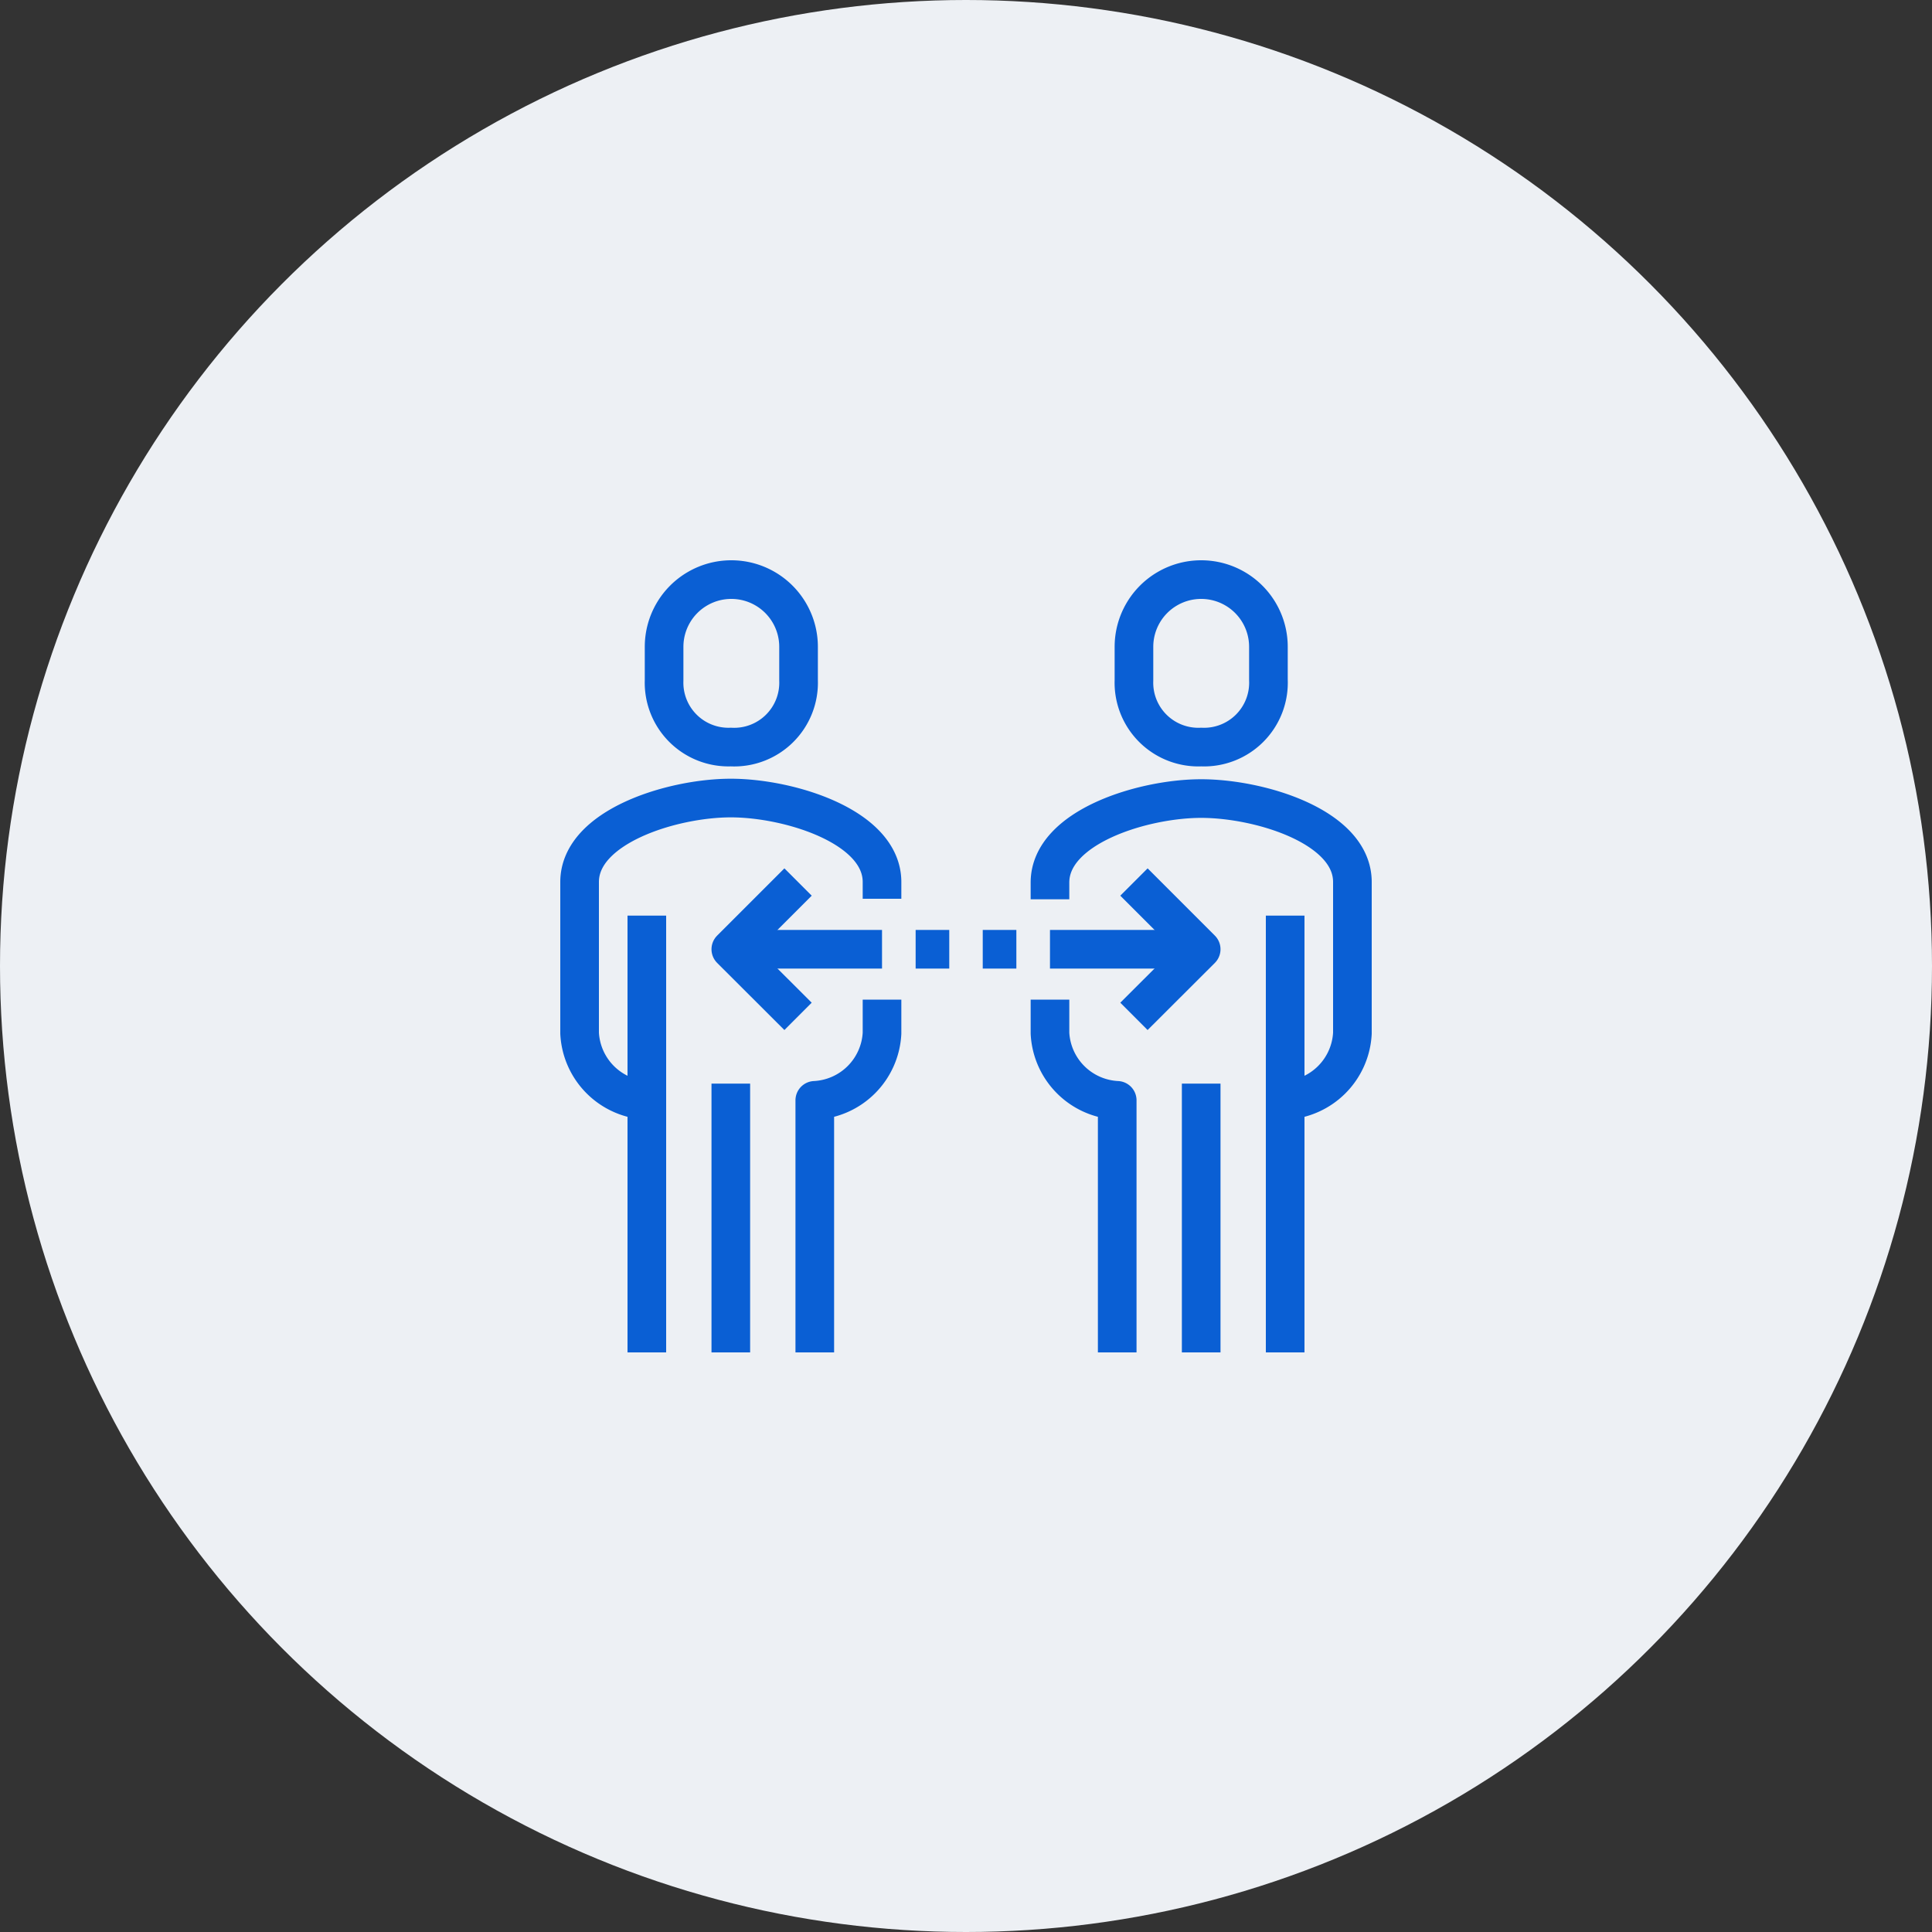
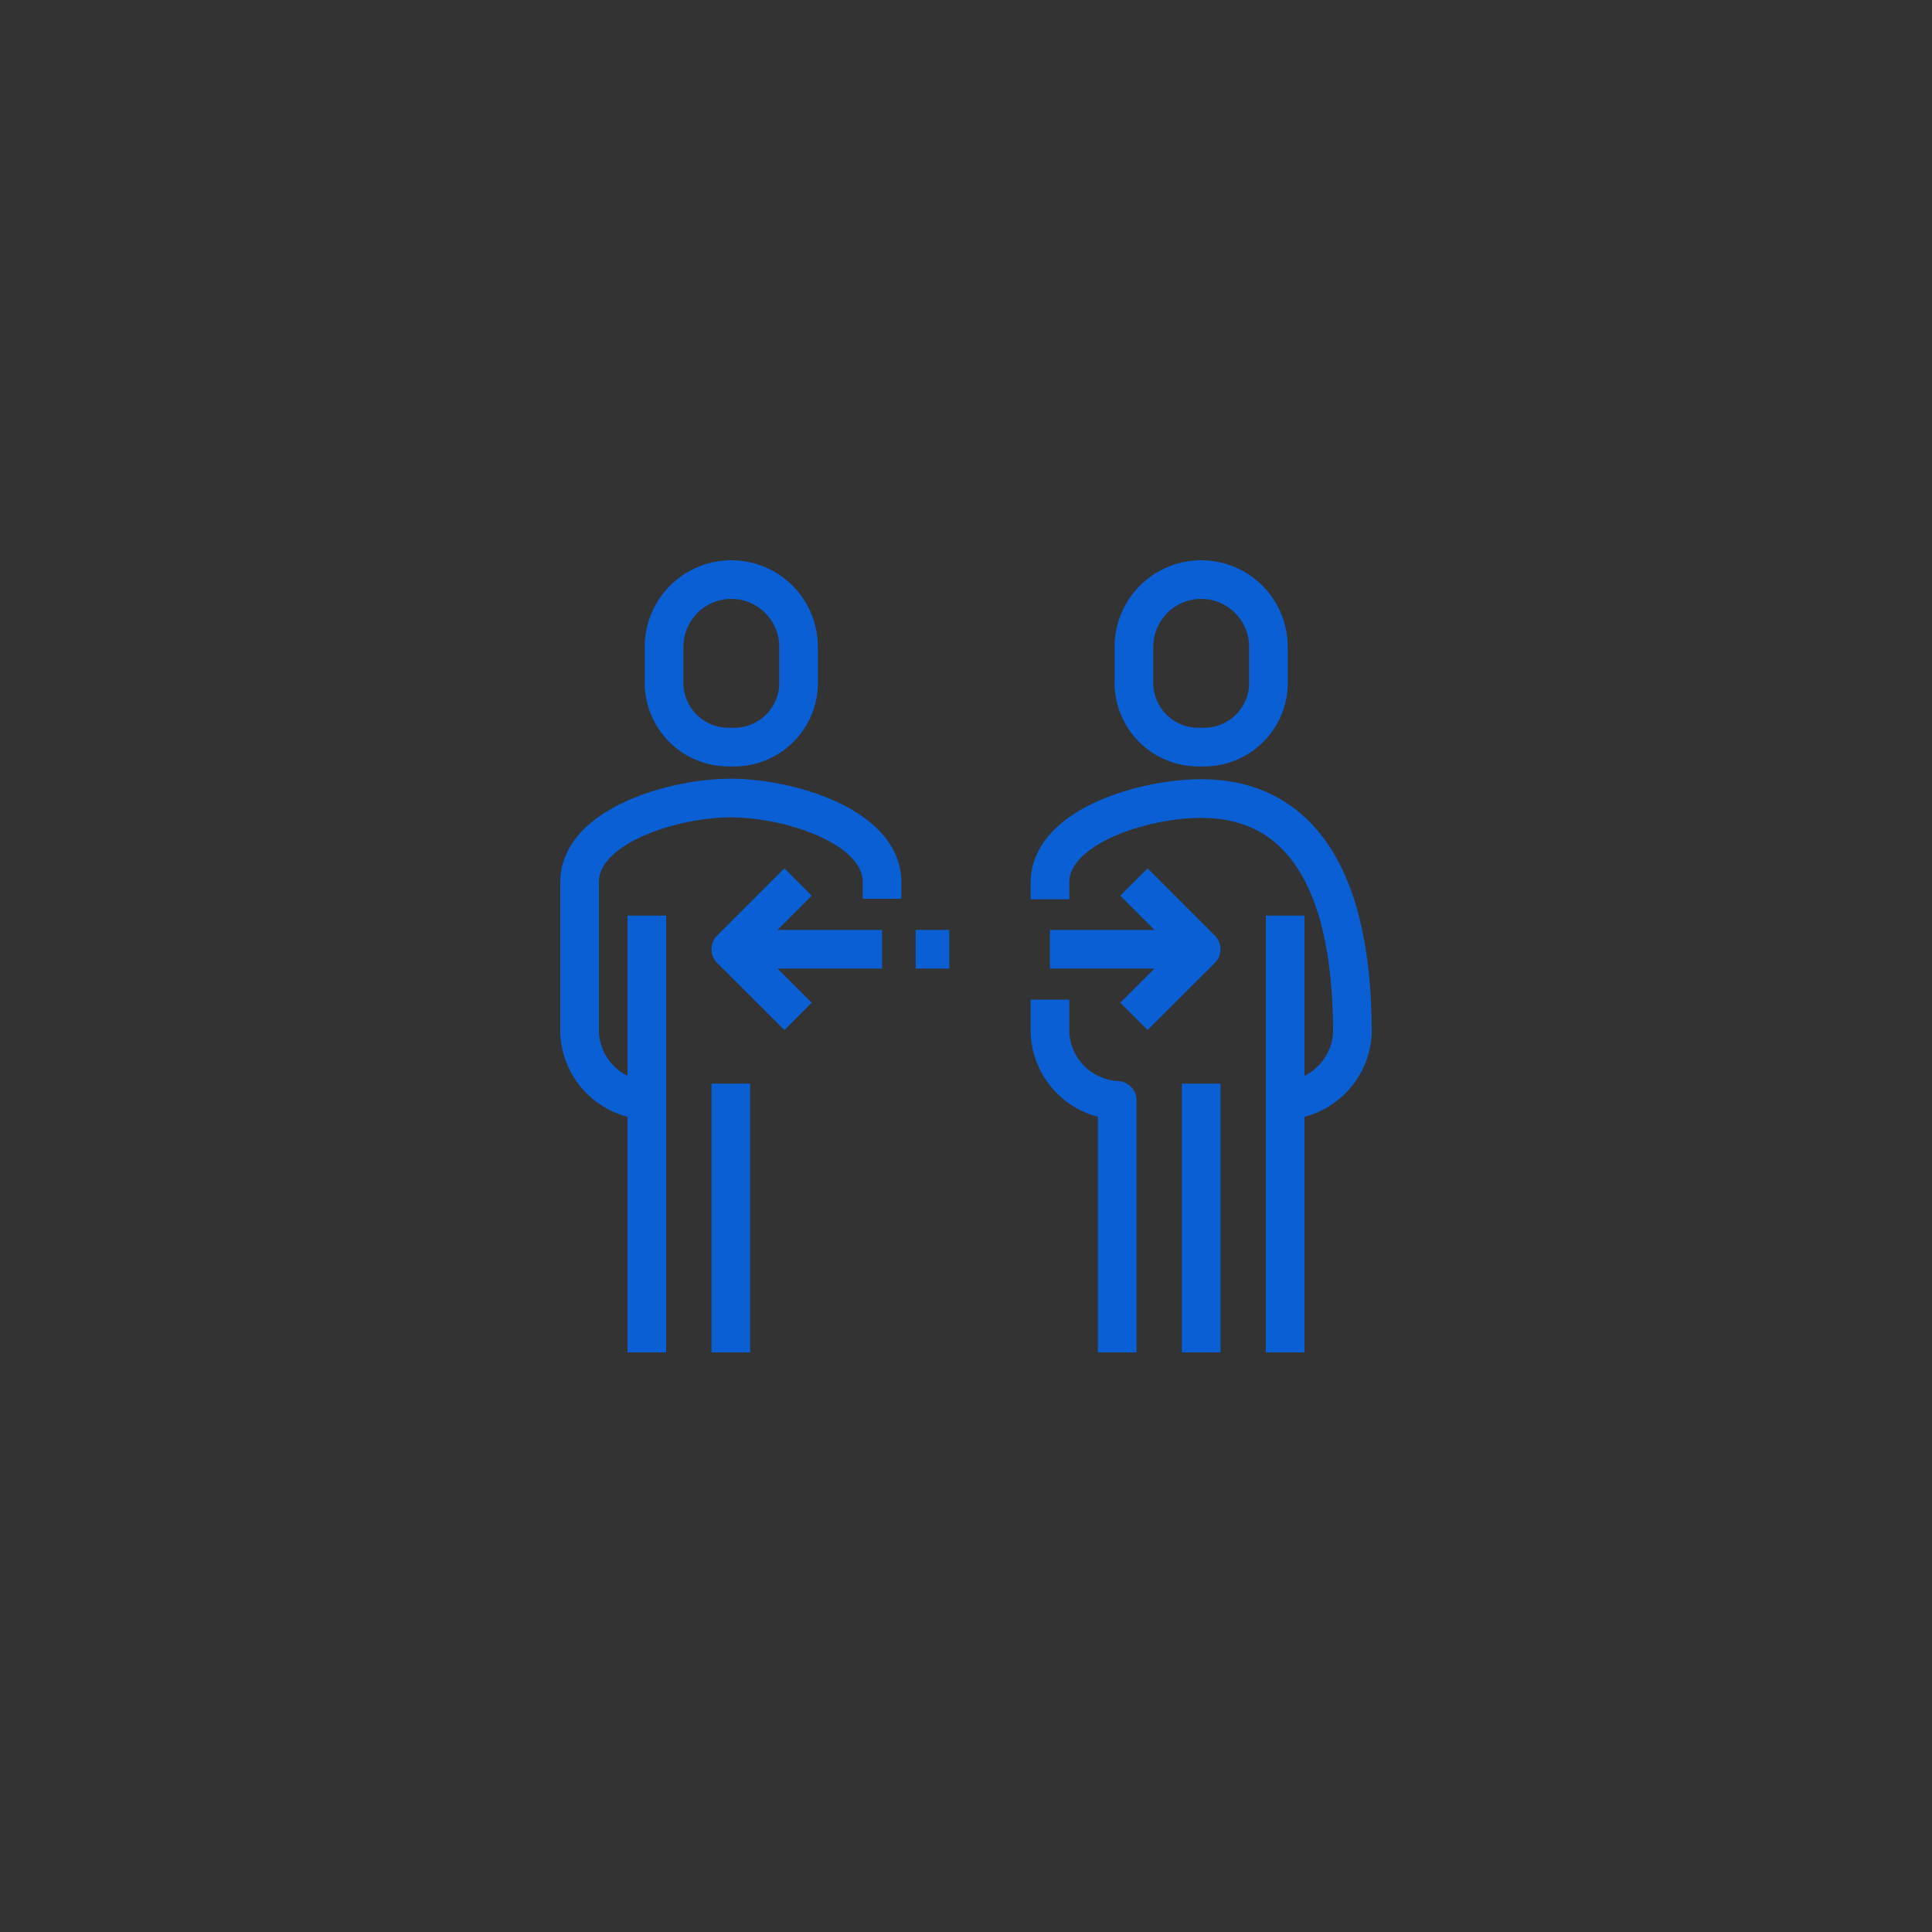
<svg xmlns="http://www.w3.org/2000/svg" viewBox="0 0 150 150">
  <rect x="0" y="0" width="150" height="150" fill="#333333" stroke="none" />
  <defs>
    <style>.cls-1{fill:#edf0f4;}.cls-2{fill:none;stroke:#0a5fd4;stroke-linejoin:round;stroke-width:3px;}</style>
  </defs>
  <g id="レイヤー_2" data-name="レイヤー 2">
    <g id="レイヤー_1-2" data-name="レイヤー 1">
-       <circle class="cls-1" cx="75" cy="75" r="75" />
      <path class="cls-2" d="M56.74,58A5,5,0,0,0,62,52.83V50.22a5.22,5.22,0,0,0-10.44,0v2.61A5,5,0,0,0,56.74,58Z" />
      <path class="cls-2" d="M68.48,69.78v-1.3c0-4.31-7.21-6.52-11.74-6.52S45,64.17,45,68.48V80.22a5.5,5.5,0,0,0,5.22,5.21" />
-       <path class="cls-2" d="M63.26,105V85.43a5.5,5.5,0,0,0,5.22-5.21V77.61" />
      <line class="cls-2" x1="50.22" y1="71.09" x2="50.22" y2="105" />
      <line class="cls-2" x1="56.74" y1="84.13" x2="56.74" y2="105" />
      <path class="cls-2" d="M93.26,58a5,5,0,0,0,5.22-5.21V50.22a5.22,5.22,0,0,0-10.44,0v2.61A5,5,0,0,0,93.26,58Z" />
      <line class="cls-2" x1="99.78" y1="105" x2="99.78" y2="71.09" />
      <path class="cls-2" d="M81.52,77.61v2.61a5.5,5.5,0,0,0,5.22,5.21V105" />
-       <path class="cls-2" d="M99.78,85.43A5.5,5.5,0,0,0,105,80.22V68.48C105,64.17,97.79,62,93.26,62s-11.74,2.21-11.74,6.52v1.3" />
+       <path class="cls-2" d="M99.78,85.43A5.5,5.5,0,0,0,105,80.22C105,64.17,97.79,62,93.26,62s-11.74,2.21-11.74,6.52v1.3" />
      <line class="cls-2" x1="93.26" y1="84.13" x2="93.26" y2="105" />
      <polyline class="cls-2" points="61.96 68.48 56.74 73.7 61.96 78.91" />
      <polyline class="cls-2" points="88.04 68.48 93.26 73.7 88.04 78.91" />
      <line class="cls-2" x1="56.74" y1="73.7" x2="68.48" y2="73.7" />
      <line class="cls-2" x1="93.26" y1="73.7" x2="81.52" y2="73.7" />
      <line class="cls-2" x1="71.09" y1="73.7" x2="73.7" y2="73.7" />
-       <line class="cls-2" x1="76.3" y1="73.7" x2="78.91" y2="73.7" />
    </g>
  </g>
</svg>